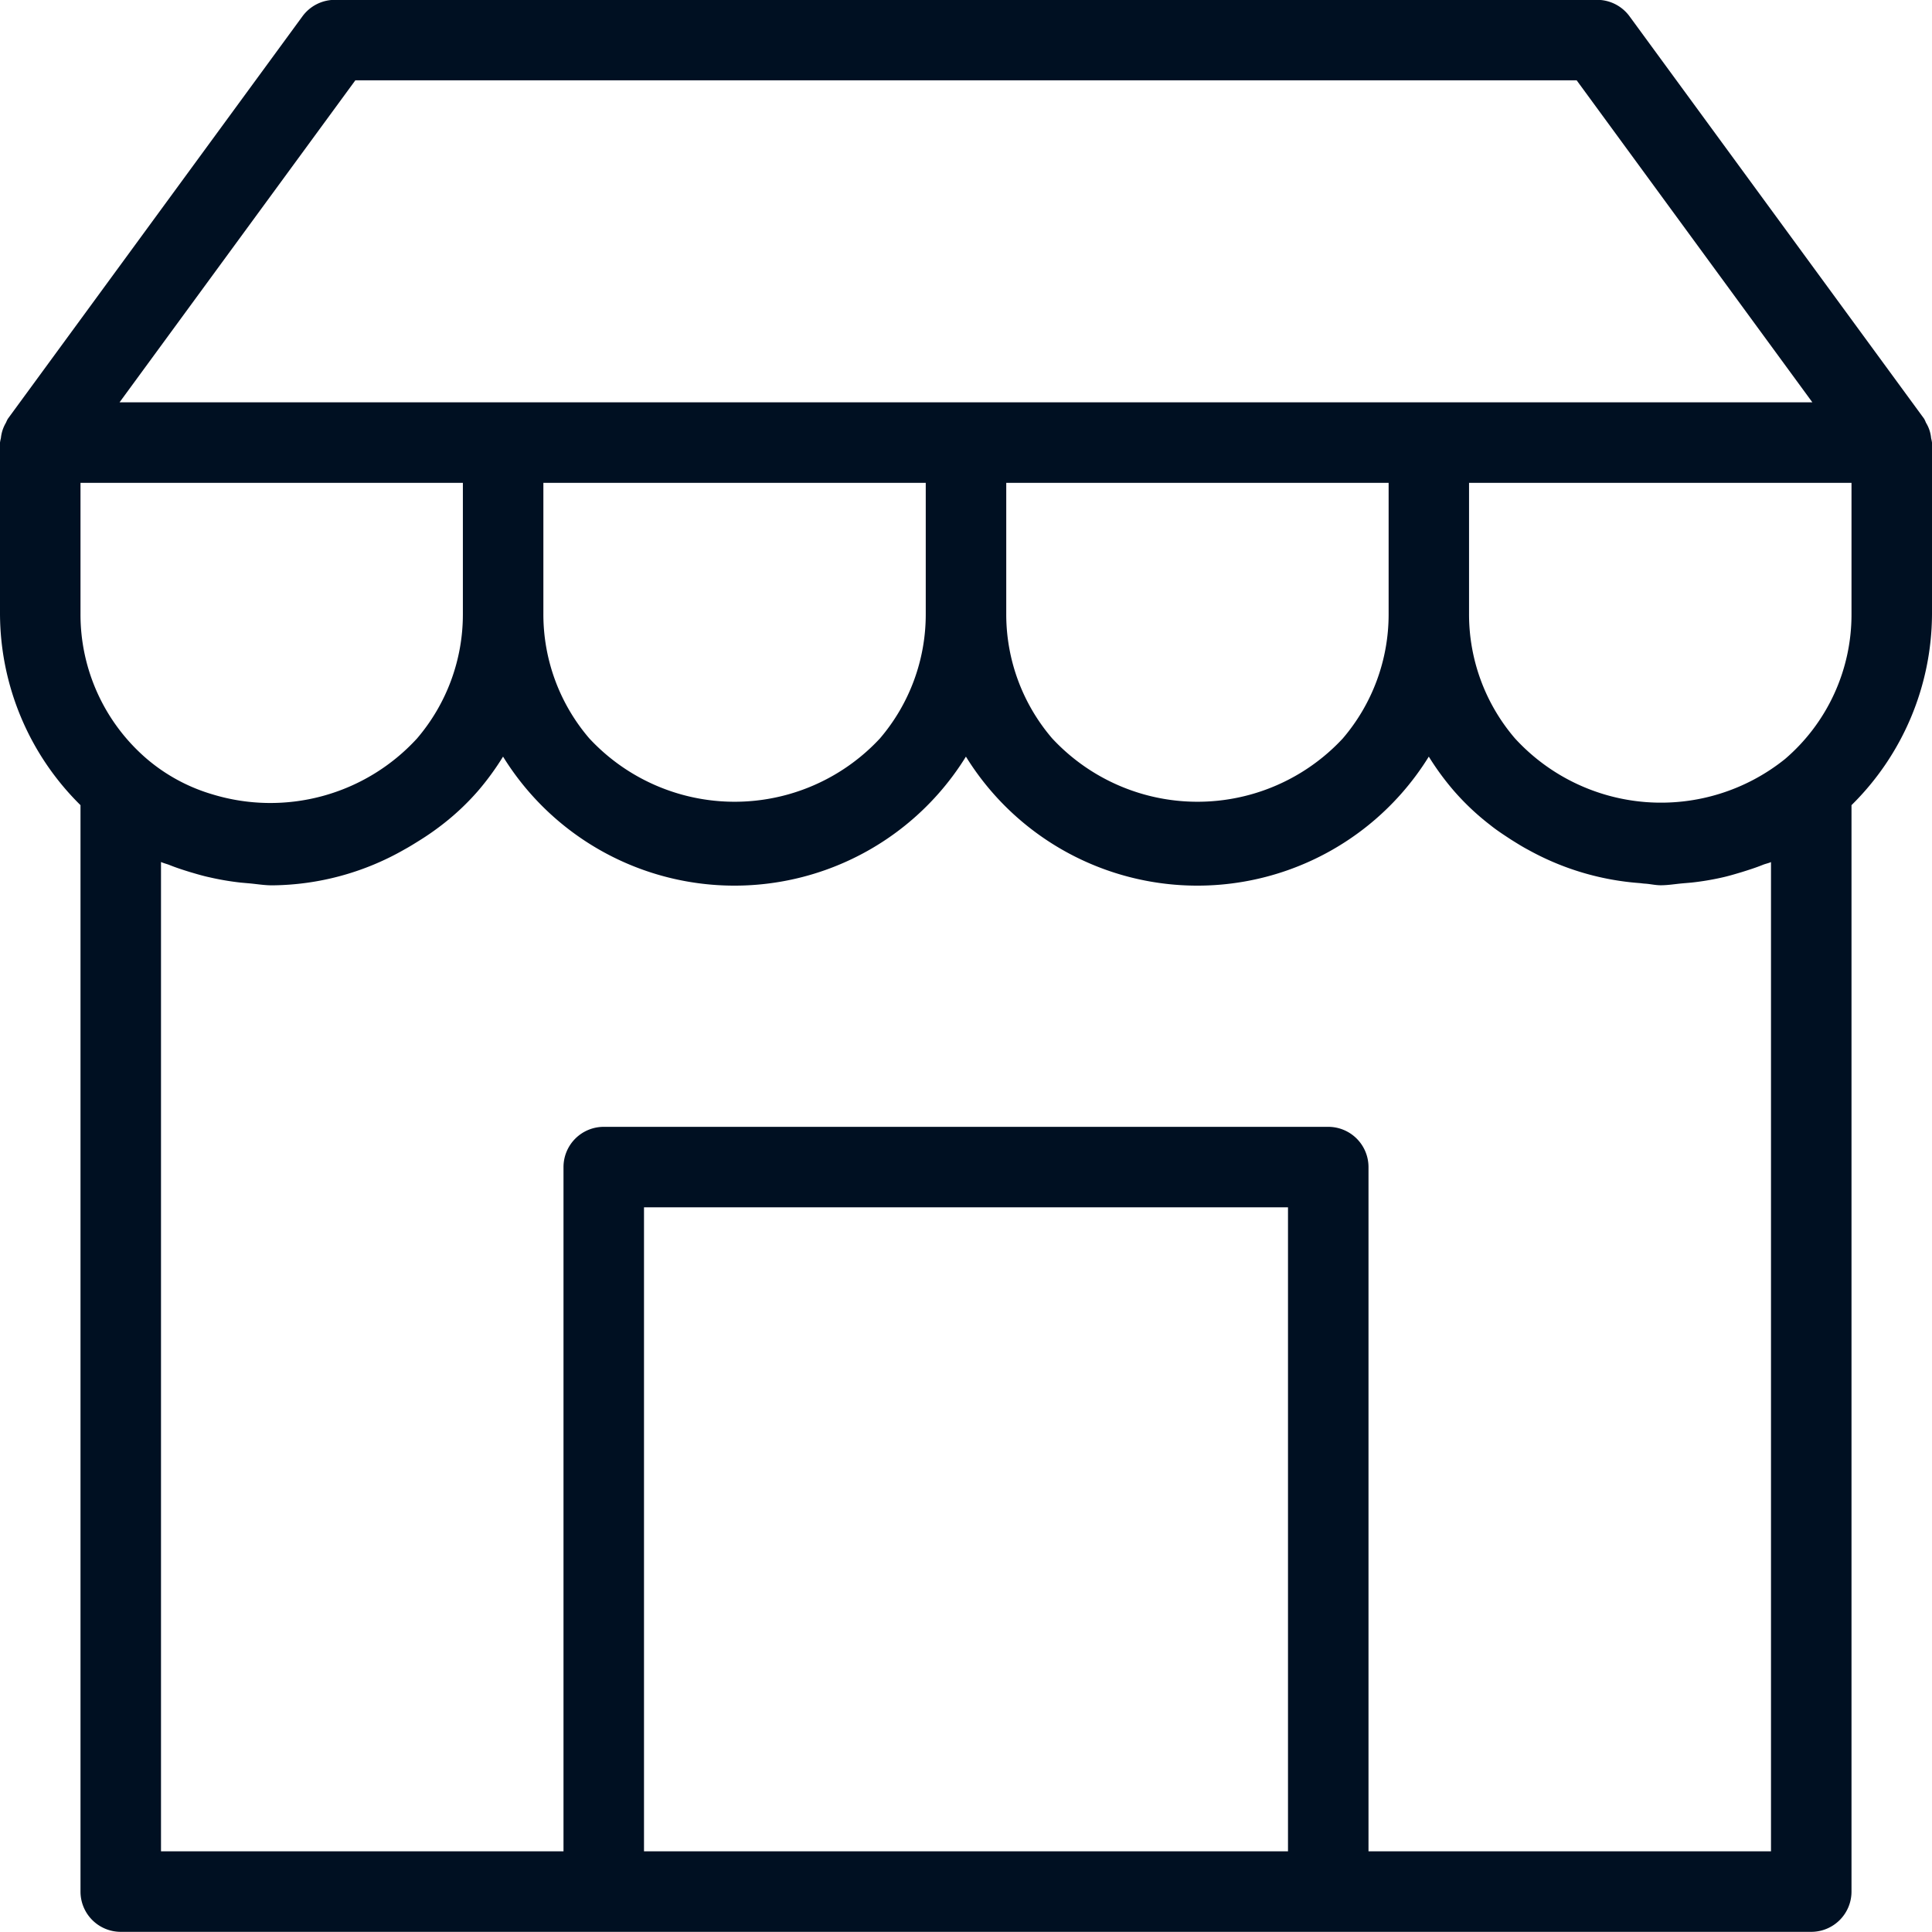
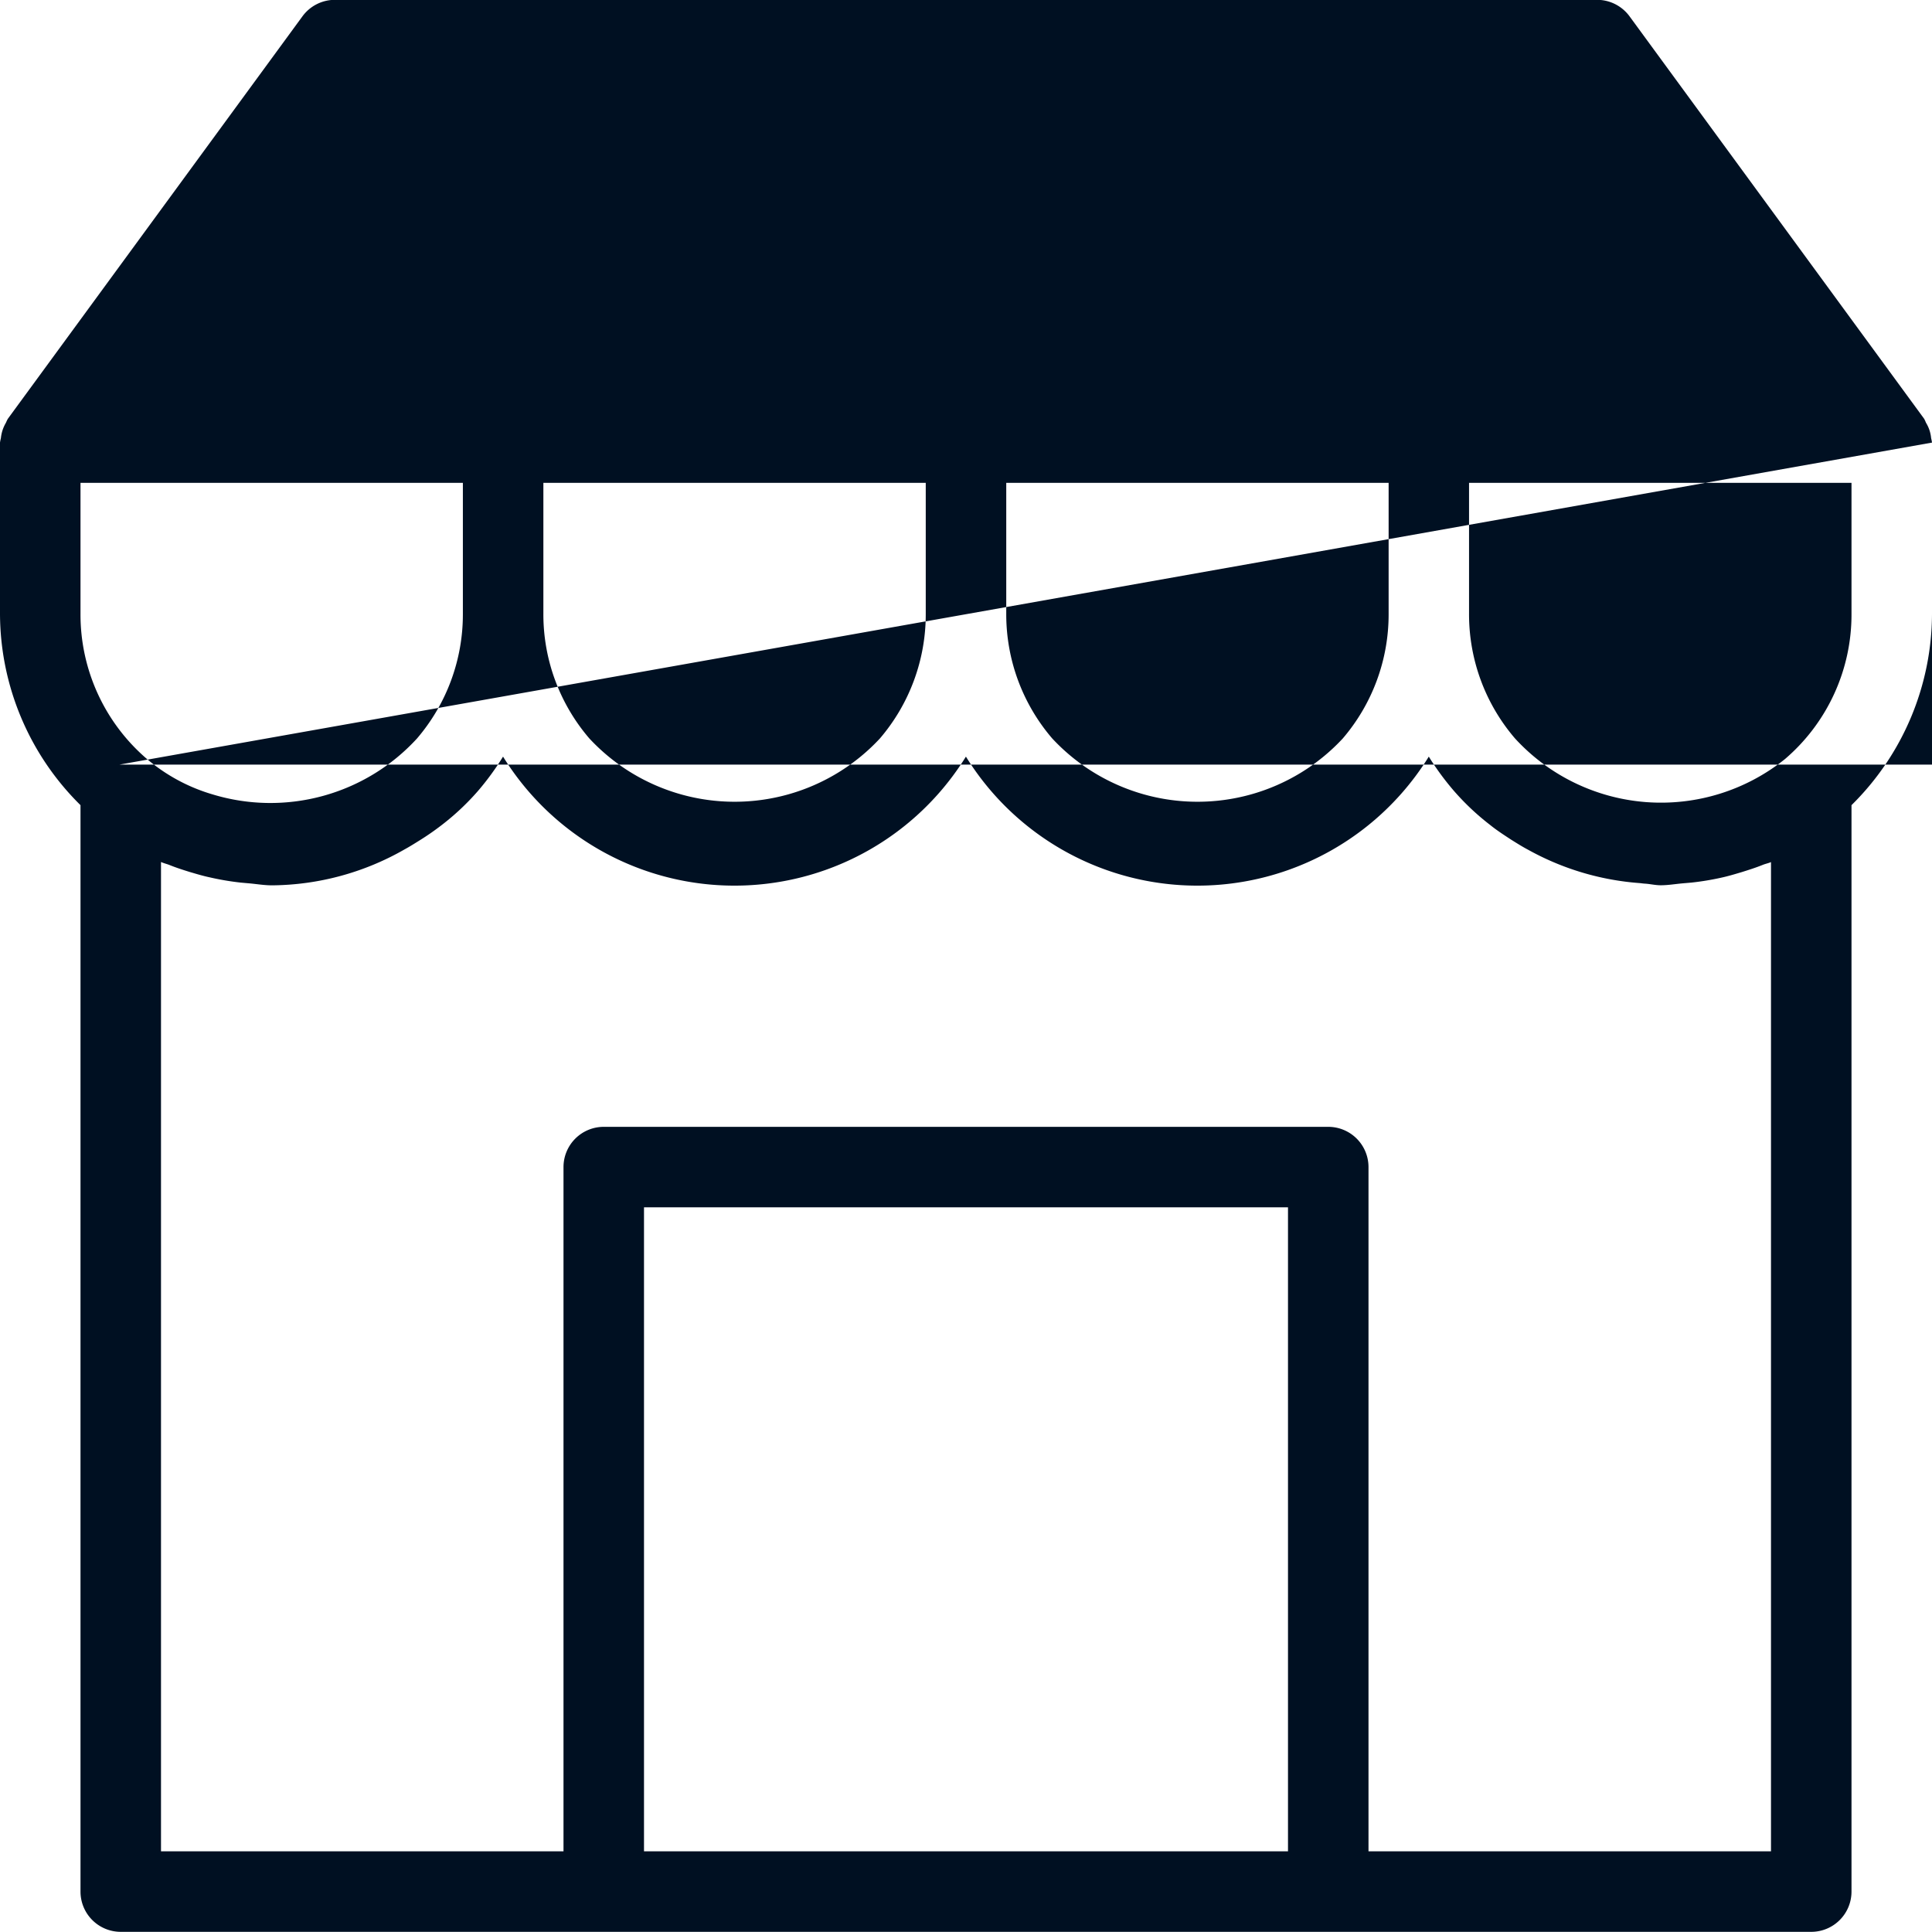
<svg xmlns="http://www.w3.org/2000/svg" viewBox="0 0 24 24">
-   <path d="M24 5.498a.47.47 0 0 0-.011-.055.436.436 0 0 0-.064-.192.47.47 0 0 0-.022-.048l-3.66-5a.5.5 0 0 0-.403-.205H4.16a.5.5 0 0 0-.403.205l-3.66 5a.47.47 0 0 0-.023.048.478.478 0 0 0-.043.095.481.481 0 0 0-.02.097.469.469 0 0 0-.011.055v2.13a3.351 3.351 0 0 0 1 2.374v13.496a.5.5 0 0 0 .5.5h21a.5.5 0 0 0 .5-.5V10.002a3.35 3.35 0 0 0 1-2.374ZM4.414.998h15.172l2.928 4H1.485ZM2.64 9.868a2.222 2.222 0 0 1-.815-.44A2.363 2.363 0 0 1 1 7.628v-1.63h4.75v1.63a2.37 2.37 0 0 1-.57 1.546 2.47 2.47 0 0 1-2.54.694Zm4.11-3.87h4.75v1.63a2.37 2.37 0 0 1-.57 1.546 2.464 2.464 0 0 1-3.61-.002 2.366 2.366 0 0 1-.57-1.544Zm5.75 0h4.75v1.63a2.37 2.37 0 0 1-.57 1.546 2.464 2.464 0 0 1-3.61-.002 2.366 2.366 0 0 1-.57-1.544Zm3.5 17H8v-8h8Zm6 0h-5v-8.5a.5.5 0 0 0-.5-.5h-9a.5.5 0 0 0-.5.5v8.5H2v-12.29c.035.016.072.024.107.038.082.033.166.06.25.086.085.025.168.05.254.068a3.396 3.396 0 0 0 .379.064l.09.008c.1.008.198.026.3.026a3.36 3.36 0 0 0 1.643-.445c.066-.036.128-.075.192-.115a3.286 3.286 0 0 0 .272-.189 3.095 3.095 0 0 0 .452-.425 3.353 3.353 0 0 0 .31-.425 3.38 3.38 0 0 0 5.75 0 3.38 3.38 0 0 0 5.75 0 3.352 3.352 0 0 0 .31.423 3.11 3.11 0 0 0 .452.426c.084.068.173.125.263.184.069.043.137.086.209.124a3.36 3.36 0 0 0 1.384.414c.023.002.045.006.068.007.065.004.128.02.195.02.093 0 .183-.016.275-.024l.105-.009a3.358 3.358 0 0 0 .38-.063c.082-.018.161-.042.242-.066.09-.028.178-.056.265-.091.034-.014.07-.02.103-.035Zm1-15.37a2.362 2.362 0 0 1-.826 1.801 2.46 2.46 0 0 1-3.355-.257 2.366 2.366 0 0 1-.57-1.544v-1.63H23Z" fill="#001022" data-name="Calque 1" />
+   <path d="M24 5.498a.47.47 0 0 0-.011-.055.436.436 0 0 0-.064-.192.47.47 0 0 0-.022-.048l-3.66-5a.5.5 0 0 0-.403-.205H4.16a.5.5 0 0 0-.403.205l-3.66 5a.47.47 0 0 0-.023.048.478.478 0 0 0-.043.095.481.481 0 0 0-.02.097.469.469 0 0 0-.011.055v2.13a3.351 3.351 0 0 0 1 2.374v13.496a.5.5 0 0 0 .5.5h21a.5.5 0 0 0 .5-.5V10.002a3.35 3.35 0 0 0 1-2.374Zh15.172l2.928 4H1.485ZM2.64 9.868a2.222 2.222 0 0 1-.815-.44A2.363 2.363 0 0 1 1 7.628v-1.63h4.75v1.63a2.37 2.37 0 0 1-.57 1.546 2.47 2.47 0 0 1-2.54.694Zm4.11-3.87h4.75v1.63a2.37 2.37 0 0 1-.57 1.546 2.464 2.464 0 0 1-3.61-.002 2.366 2.366 0 0 1-.57-1.544Zm5.75 0h4.75v1.63a2.37 2.37 0 0 1-.57 1.546 2.464 2.464 0 0 1-3.61-.002 2.366 2.366 0 0 1-.57-1.544Zm3.5 17H8v-8h8Zm6 0h-5v-8.5a.5.5 0 0 0-.5-.5h-9a.5.5 0 0 0-.5.5v8.5H2v-12.29c.035.016.072.024.107.038.082.033.166.06.25.086.085.025.168.05.254.068a3.396 3.396 0 0 0 .379.064l.09.008c.1.008.198.026.3.026a3.36 3.36 0 0 0 1.643-.445c.066-.036.128-.075.192-.115a3.286 3.286 0 0 0 .272-.189 3.095 3.095 0 0 0 .452-.425 3.353 3.353 0 0 0 .31-.425 3.38 3.38 0 0 0 5.75 0 3.38 3.38 0 0 0 5.75 0 3.352 3.352 0 0 0 .31.423 3.11 3.11 0 0 0 .452.426c.084.068.173.125.263.184.069.043.137.086.209.124a3.36 3.36 0 0 0 1.384.414c.023.002.045.006.068.007.065.004.128.02.195.02.093 0 .183-.016.275-.024l.105-.009a3.358 3.358 0 0 0 .38-.063c.082-.018.161-.042.242-.066.09-.028.178-.056.265-.091.034-.014.07-.02.103-.035Zm1-15.37a2.362 2.362 0 0 1-.826 1.801 2.46 2.46 0 0 1-3.355-.257 2.366 2.366 0 0 1-.57-1.544v-1.63H23Z" fill="#001022" data-name="Calque 1" />
</svg>